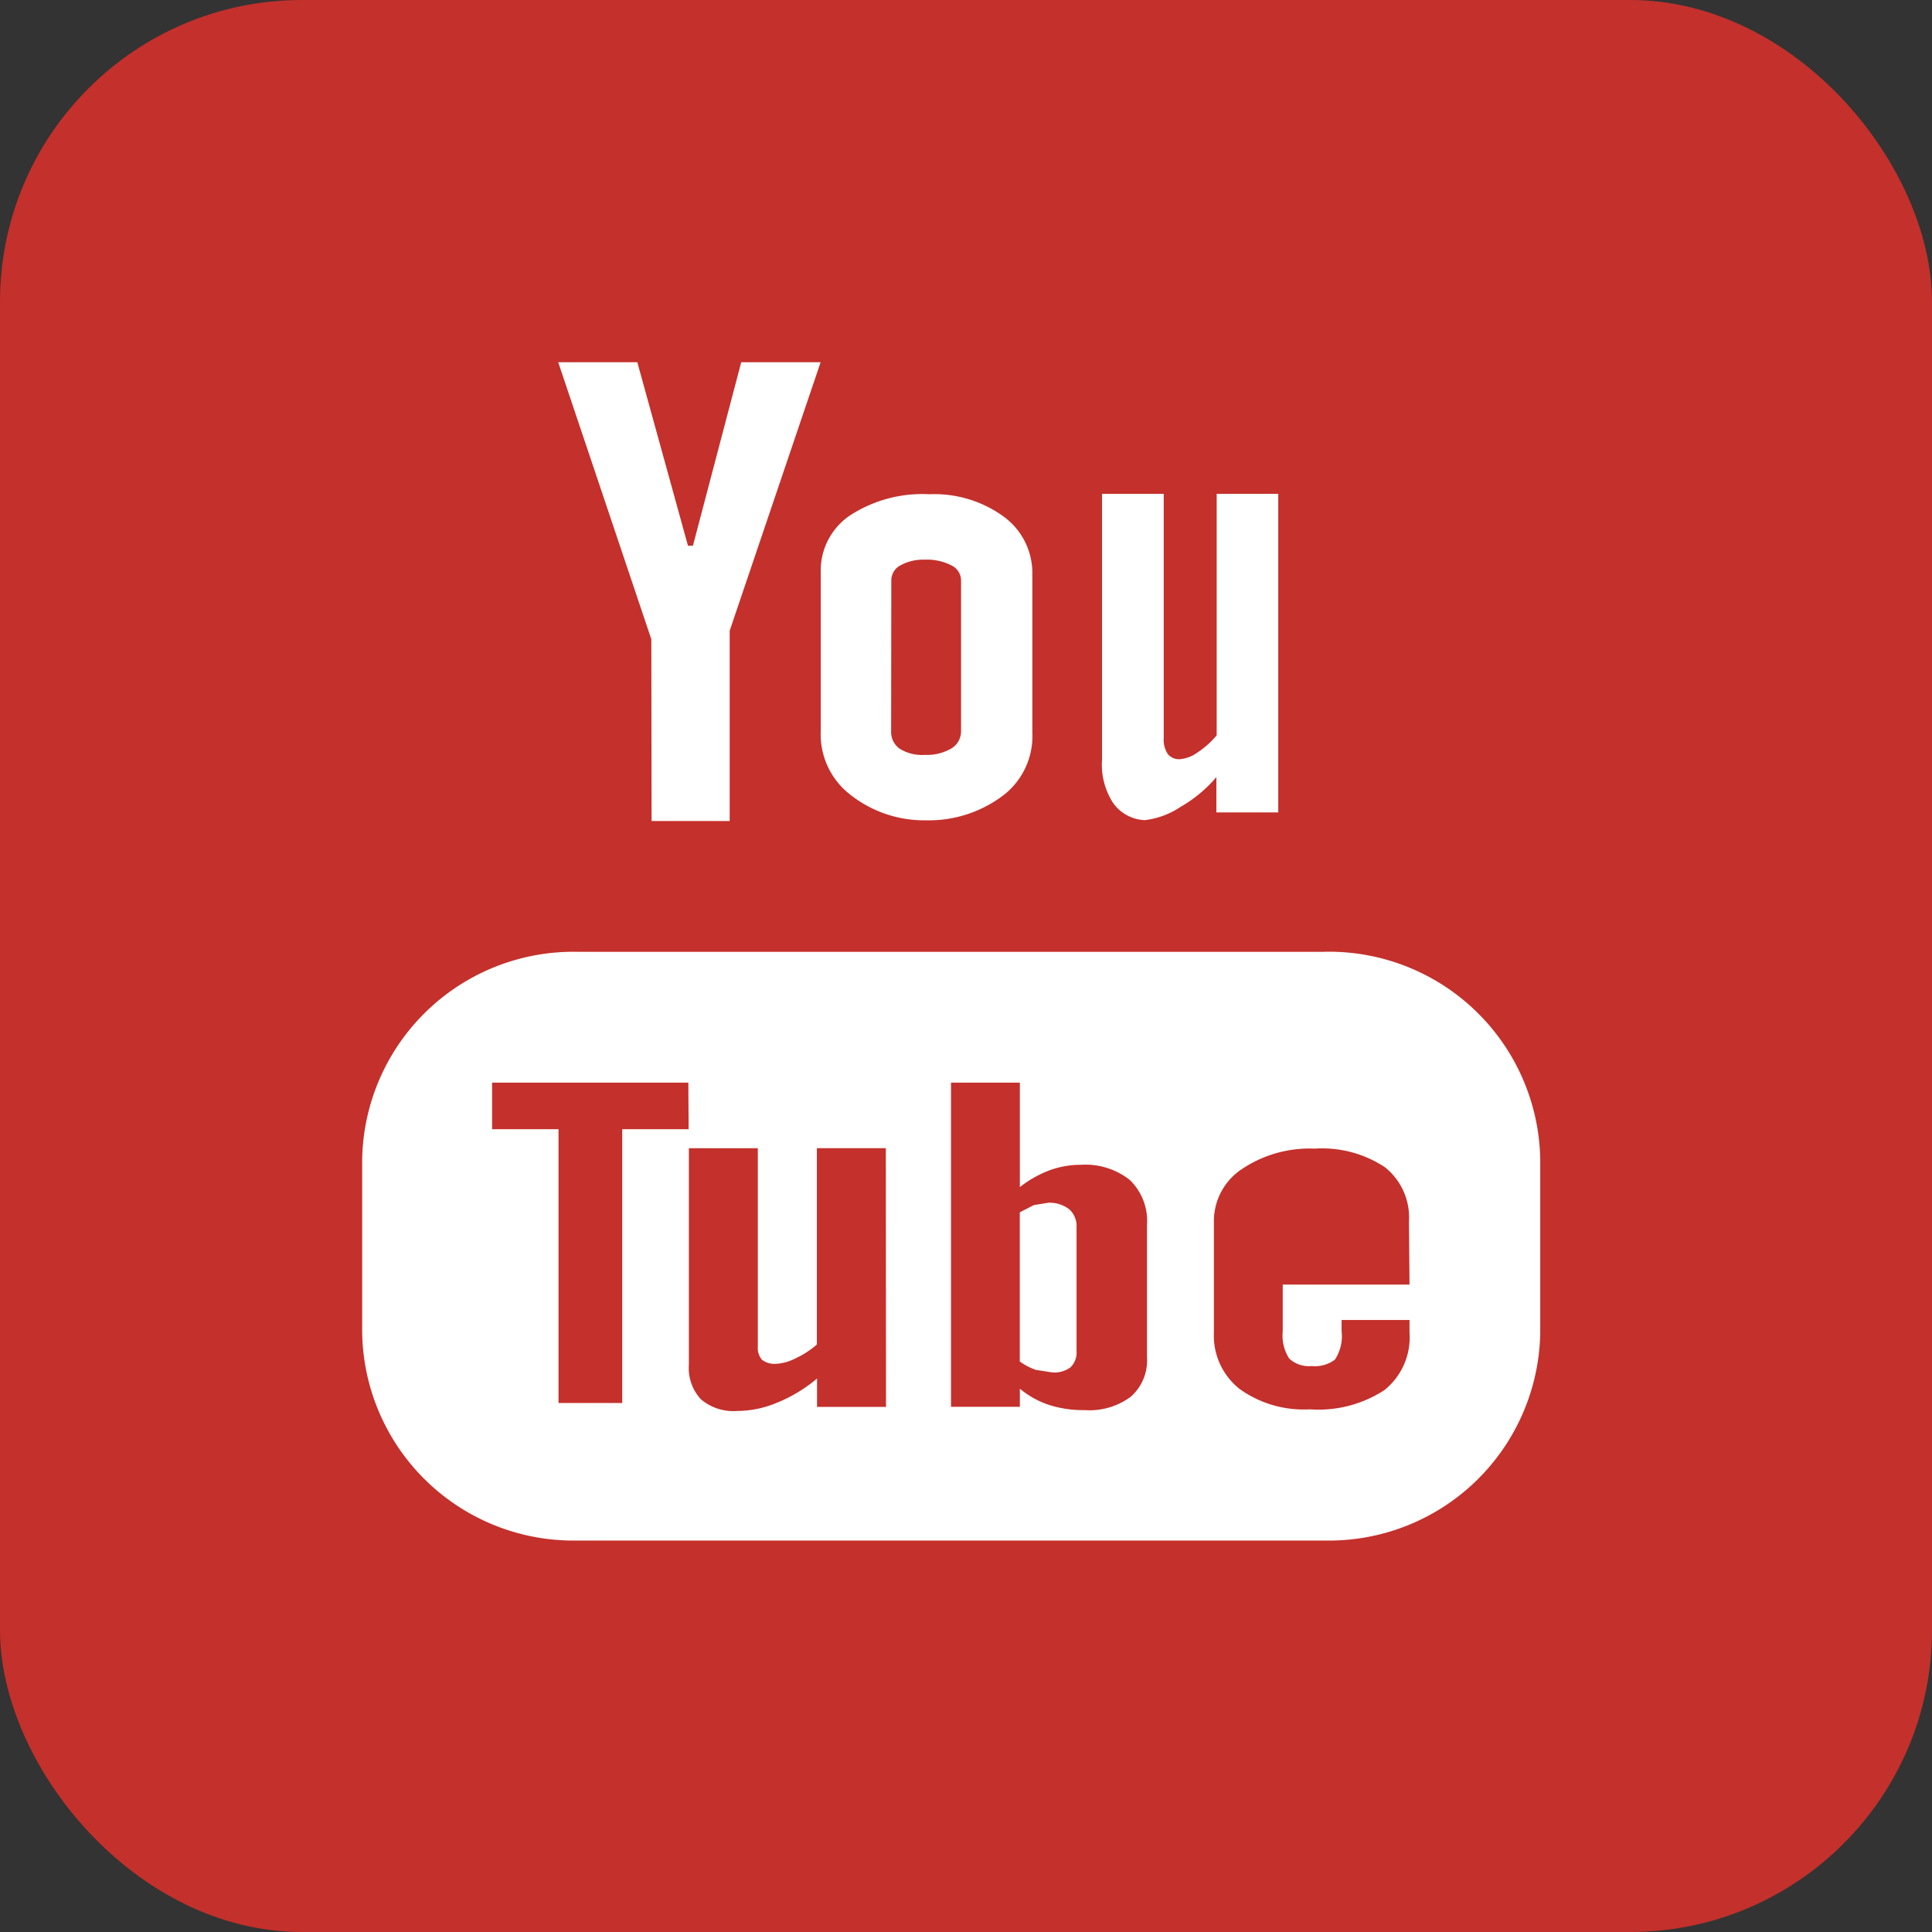
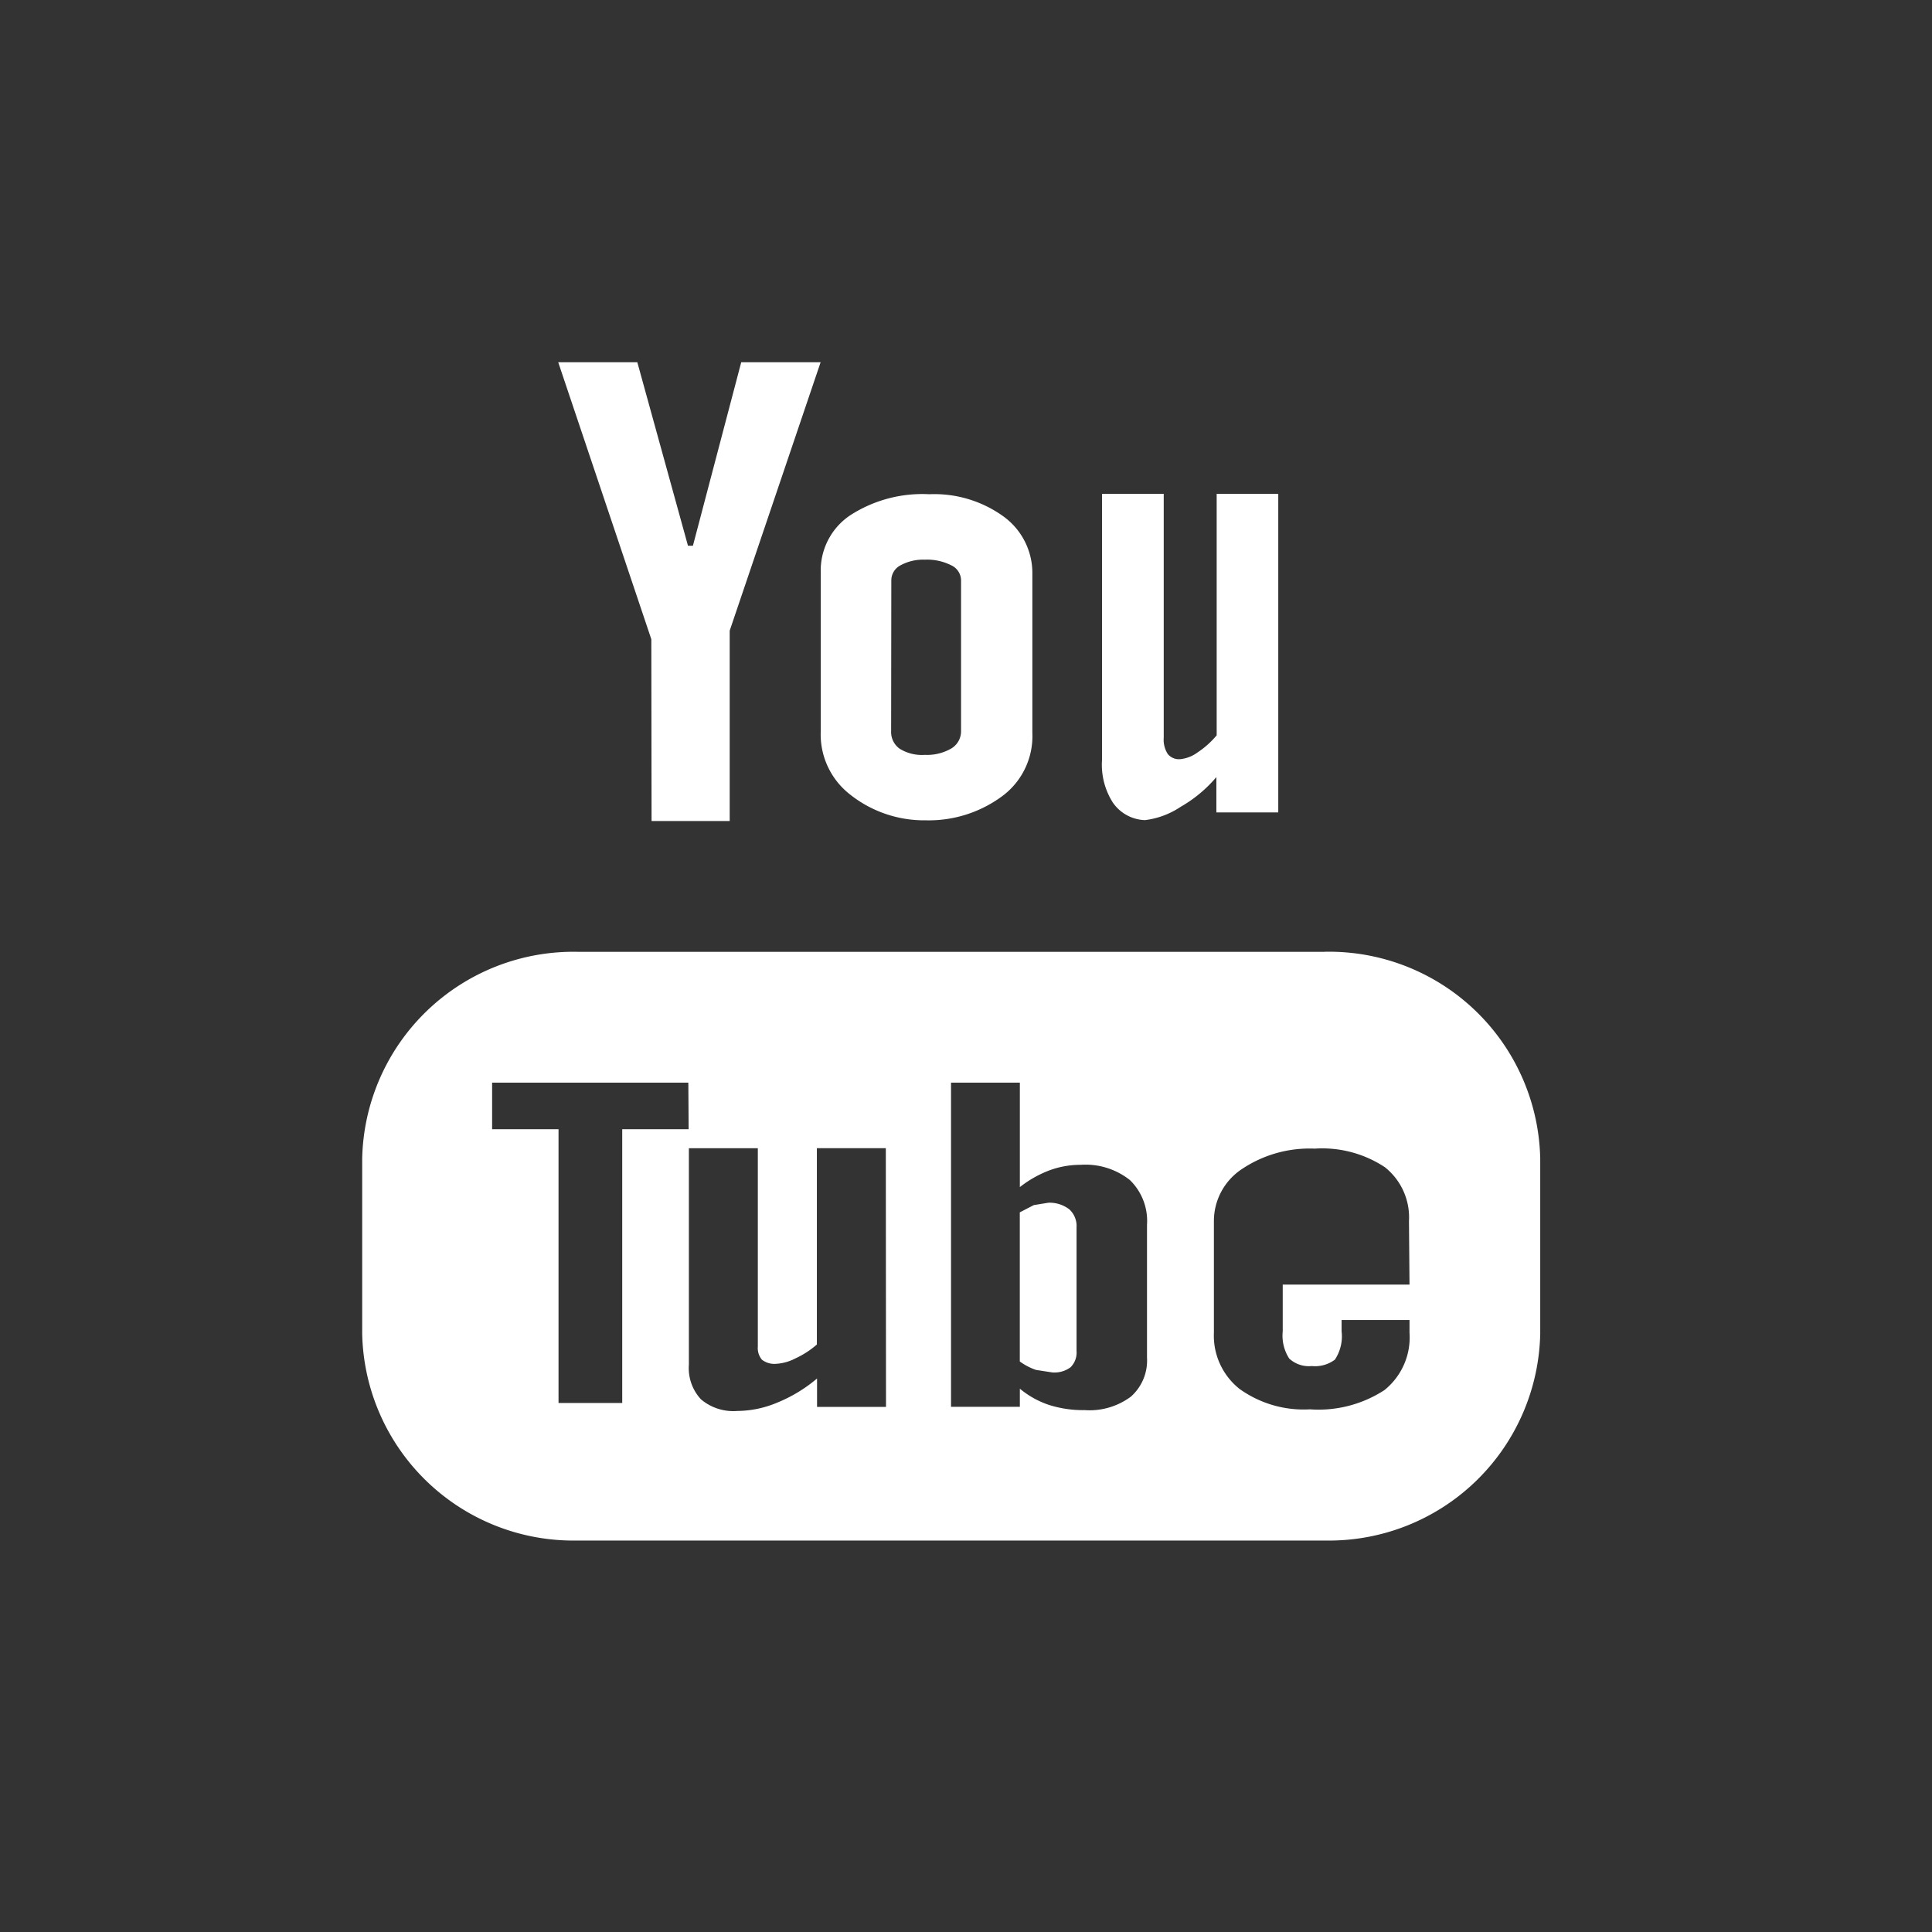
<svg xmlns="http://www.w3.org/2000/svg" width="32" height="32" viewBox="0 0 32 32">
  <rect x="0" y="0" width="32" height="32" fill="#333333" stroke="none" />
  <g id="youtube" transform="translate(-796 -1553)">
-     <rect id="Rectangle_1591" data-name="Rectangle 1591" width="32" height="32" rx="5" transform="translate(796 1553)" fill="#c4302b" />
    <path id="Path_278" data-name="Path 278" d="M73.091,62.255a2.043,2.043,0,0,0,1.293-.423,1.237,1.237,0,0,0,.469-1.025V58.176a1.156,1.156,0,0,0-.477-.953,1.956,1.956,0,0,0-1.23-.369,2.2,2.2,0,0,0-1.31.349,1.1,1.1,0,0,0-.488.942v2.64a1.26,1.26,0,0,0,.475,1.034A1.975,1.975,0,0,0,73.091,62.255Zm-.574-3.981a.281.281,0,0,1,.155-.244.782.782,0,0,1,.4-.092.884.884,0,0,1,.435.092.278.278,0,0,1,.165.244v2.5a.331.331,0,0,1-.163.292.8.8,0,0,1-.437.105.7.7,0,0,1-.414-.1.339.339,0,0,1-.144-.293Zm4.2,3.978a1.354,1.354,0,0,0,.593-.221,2.22,2.22,0,0,0,.591-.492v.585h1.025V56.847H77.906v4a1.453,1.453,0,0,1-.316.283.582.582,0,0,1-.286.112.239.239,0,0,1-.208-.085.438.438,0,0,1-.067-.269V56.848H76.007v4.408a1.163,1.163,0,0,0,.18.706A.672.672,0,0,0,76.722,62.252Zm2.98,2.181H67.318a3.5,3.5,0,0,0-3.565,3.425v2.9a3.5,3.5,0,0,0,3.565,3.426H79.7a3.5,3.5,0,0,0,3.565-3.426v-2.9A3.5,3.5,0,0,0,79.7,64.432ZM69.16,67.371h-1.1v4.535H67.005V67.371h-1.1V66.6h3.25S69.16,67.371,69.16,67.371Zm3.269,4.6H71.287V71.5a2.438,2.438,0,0,1-.66.4,1.732,1.732,0,0,1-.663.138.828.828,0,0,1-.6-.193.759.759,0,0,1-.2-.573V67.686h1.142v3.285a.3.3,0,0,0,.069.219.338.338,0,0,0,.235.067.788.788,0,0,0,.319-.09,1.464,1.464,0,0,0,.355-.23V67.685h1.142S72.429,71.969,72.429,71.969Zm4.323-.816a.8.8,0,0,1-.266.645,1.146,1.146,0,0,1-.766.224,1.861,1.861,0,0,1-.591-.086,1.487,1.487,0,0,1-.483-.269v.3h-1.14V66.6h1.14V68.33a1.856,1.856,0,0,1,.484-.275,1.484,1.484,0,0,1,.521-.094,1.185,1.185,0,0,1,.817.252.943.943,0,0,1,.284.742ZM81.1,69.945h-2.1v.774a.7.7,0,0,0,.107.45.477.477,0,0,0,.373.125.547.547,0,0,0,.384-.106.7.7,0,0,0,.111-.47v-.187H81.1v.21a1.119,1.119,0,0,1-.415.951,2,2,0,0,1-1.235.319,1.821,1.821,0,0,1-1.165-.338,1.125,1.125,0,0,1-.425-.93V68.9a1.032,1.032,0,0,1,.469-.872,2.012,2.012,0,0,1,1.2-.335A1.881,1.881,0,0,1,80.691,68a1.061,1.061,0,0,1,.4.895S81.1,69.945,81.1,69.945ZM68.546,62.267H69.84V59.114l1.506-4.446H70.031l-.8,3.039h-.082l-.839-3.039H67l1.542,4.588S68.546,62.267,68.546,62.267Zm6.572,6.322-.24.039-.233.12v2.47a.993.993,0,0,0,.268.14l.272.042a.451.451,0,0,0,.3-.085.342.342,0,0,0,.1-.271V69a.376.376,0,0,0-.118-.3A.535.535,0,0,0,75.118,68.589Z" transform="translate(738.246 1504.332)" fill="#fff" />
  </g>
</svg>